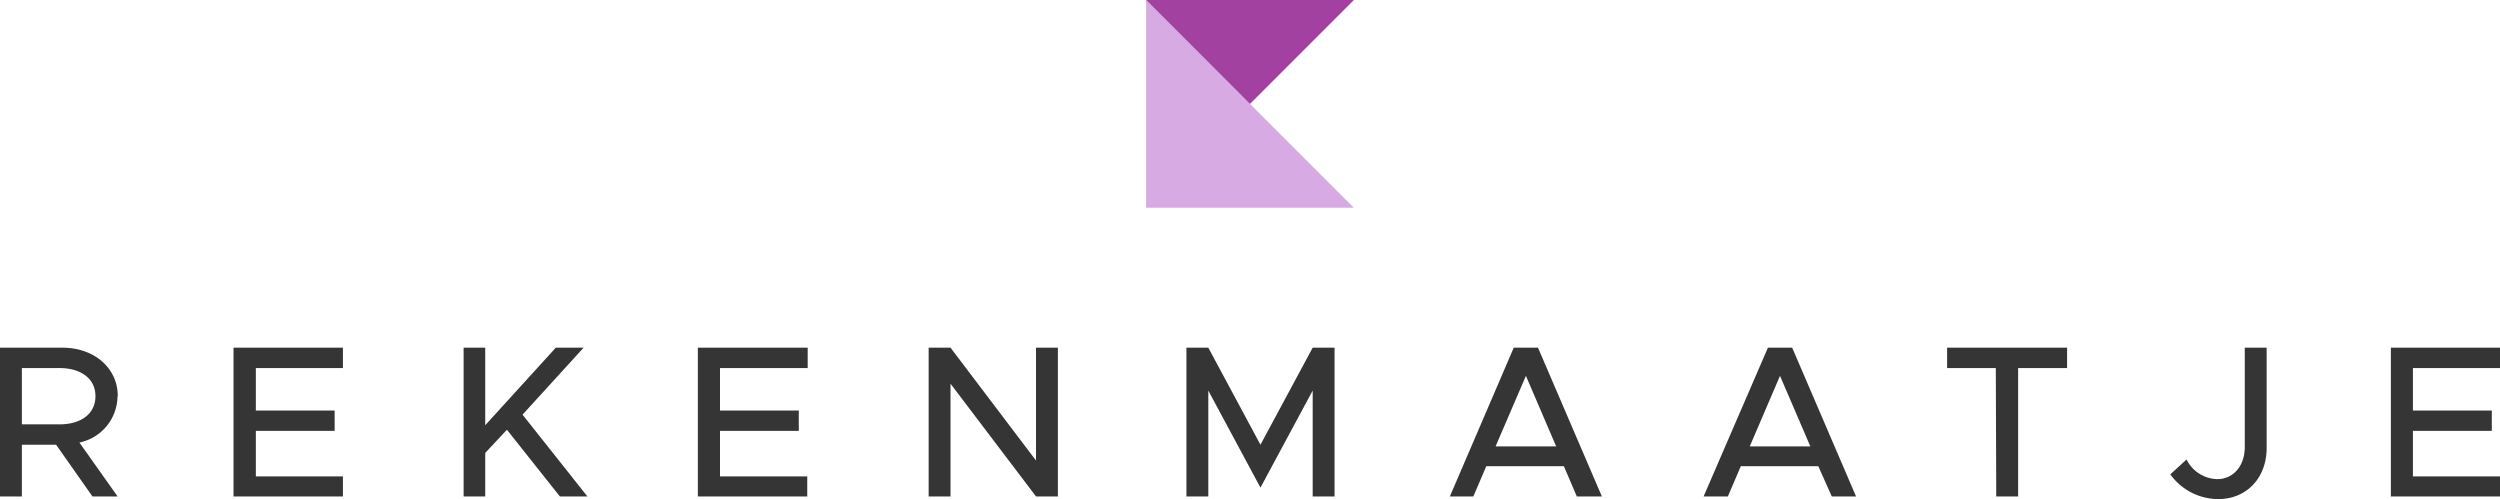
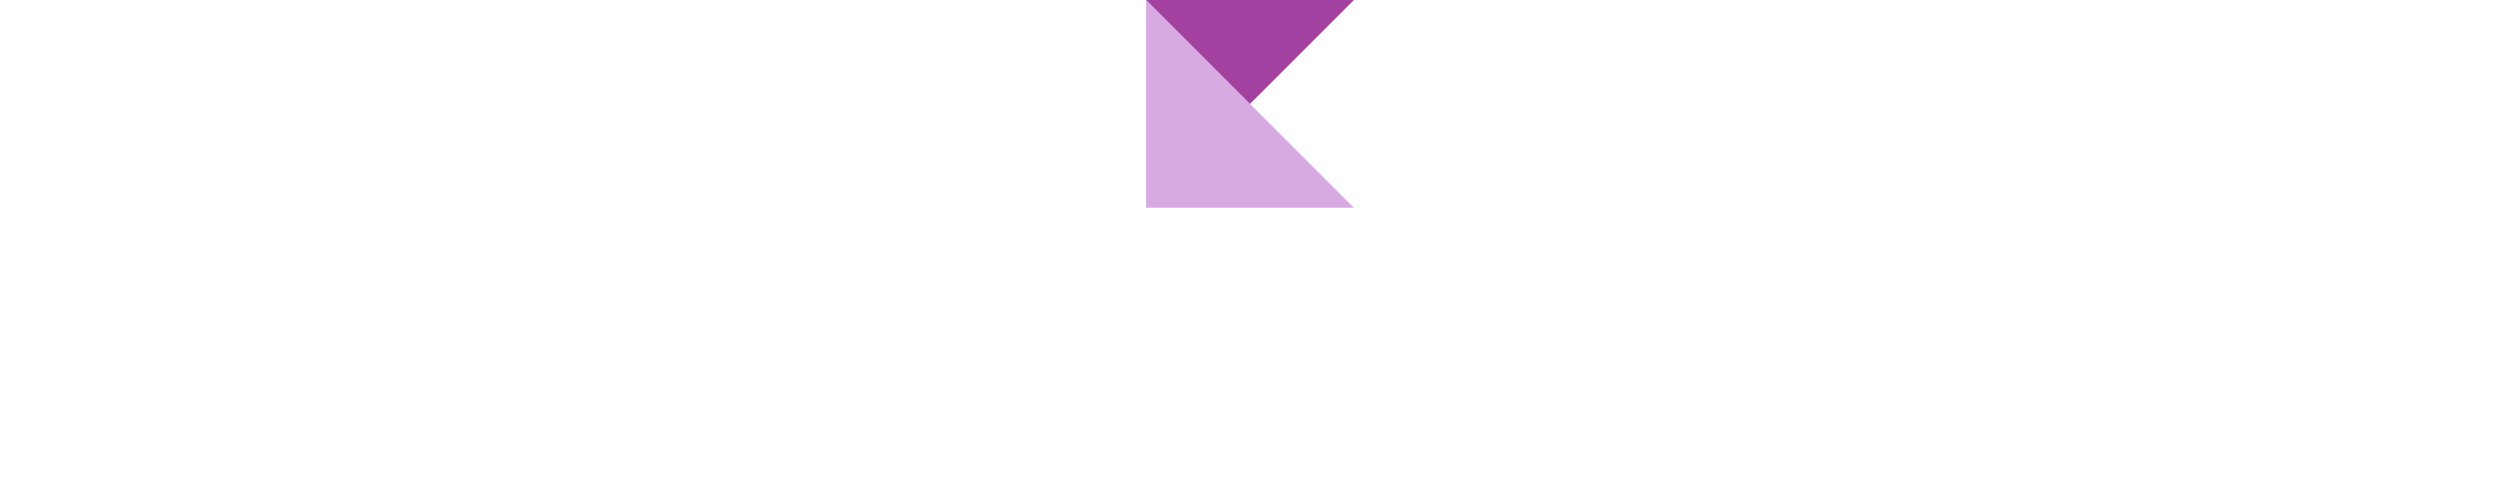
<svg xmlns="http://www.w3.org/2000/svg" width="283.37" height="56.57" viewBox="0 0 283.37 56.57">
  <g>
-     <path d="M13.35,44.91c0-3.22-2.7-5.5-6.26-5.5H0V56.27H2.48V50.41H6.36l4.12,5.86h2.85L9,50.16a5.41,5.41,0,0,0,4.32-5.25ZM2.48,41.72H6.75c2.43,0,4.07,1.2,4.07,3.19S9.18,48.1,6.75,48.1H2.48Zm36.39,0V39.41H26.47V56.27h12.4V54H29V48.84h8.93V46.53H29V41.72ZM52.55,56.27H55V51.34l2.46-2.63,6,7.56h3.12L59.23,47l6.92-7.59H63L55,48.2V39.41H52.55V56.27Zm39-14.55V39.41H79.1V56.27H91.5V54H81.61V48.84h8.93V46.53H81.61V41.72Zm13.71,14.55h2.48V43.49l9.69,12.78h2.48V39.41h-2.48V52.2l-9.69-12.79h-2.48Zm29.22,0h2.48v-12l5.91,11,5.92-11v12h2.48V39.41h-2.48l-5.92,11-5.91-11h-2.48Zm44.34,0h2.75l-7.24-16.86h-2.75l-7.24,16.86H167l1.47-3.43h8.79l1.47,3.43Zm-9.3-5.67,3.44-8,3.43,8Zm38.11,5.67h2.75l-7.24-16.86h-2.75L193.1,56.27h2.75l1.47-3.43h8.78Zm-9.3-5.67,3.43-8,3.44,8Zm27.94,5.67h2.48V41.72h5.55V39.41H220.7v2.31h5.52Zm25.17.3c3.22,0,5.48-2.41,5.48-5.79V39.41h-2.48V50.68c0,2.13-1.3,3.63-3.12,3.63a4,4,0,0,1-3.48-2.23L246,53.77a6.73,6.73,0,0,0,5.35,2.8Zm32-14.85V39.41H271V56.27h12.4V54h-9.9V48.84h8.94V46.53h-8.94V41.72Z" fill="#363535" />
    <polygon points="153.46 23.55 129.91 23.55 129.91 0 153.46 23.55" fill="#d7aae3" fill-rule="evenodd" />
    <polygon points="129.91 0 153.46 0 141.68 11.78 129.91 0" fill="#a341a0" fill-rule="evenodd" />
  </g>
</svg>